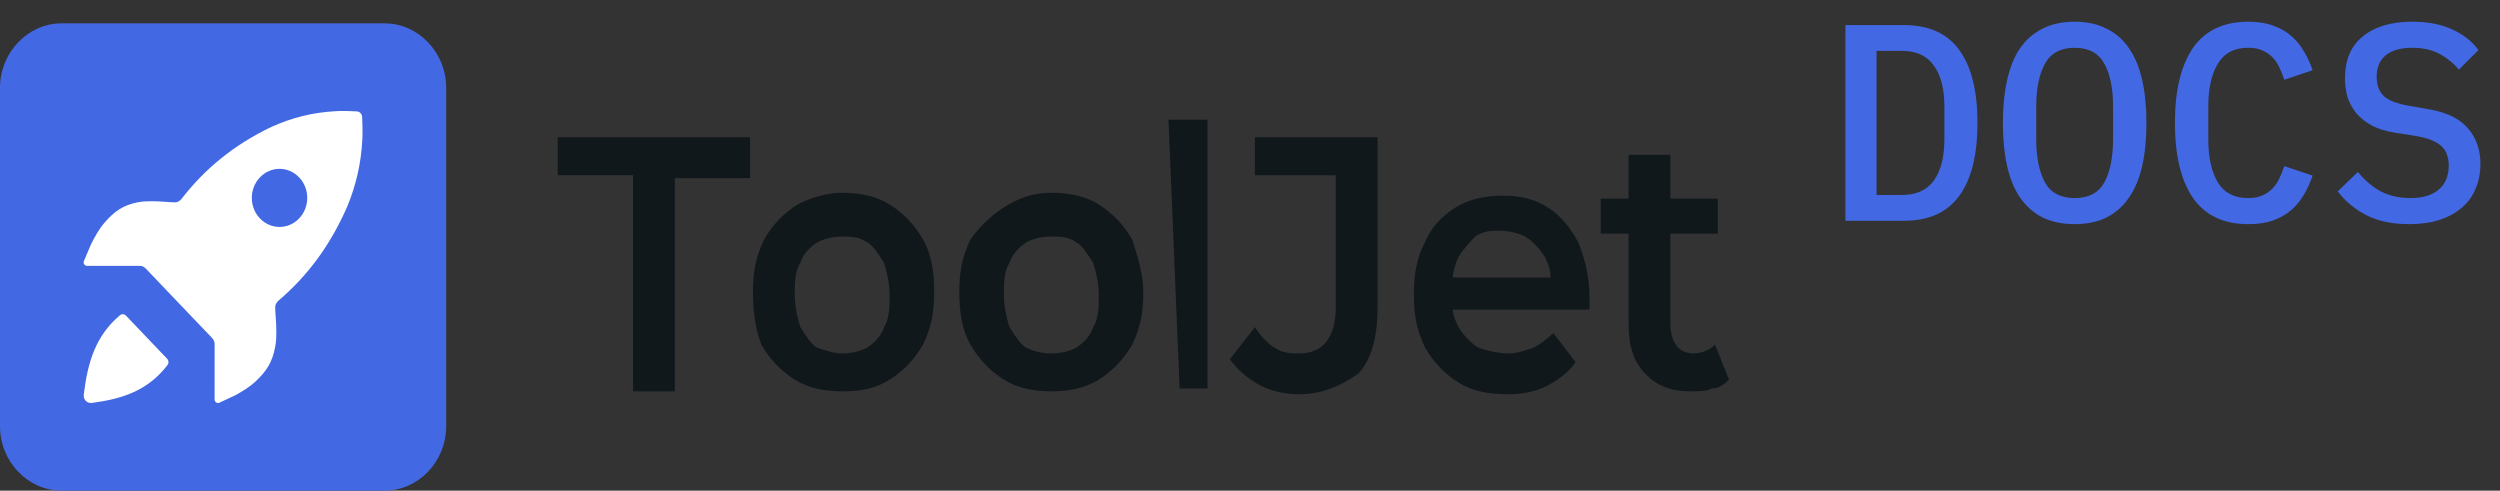
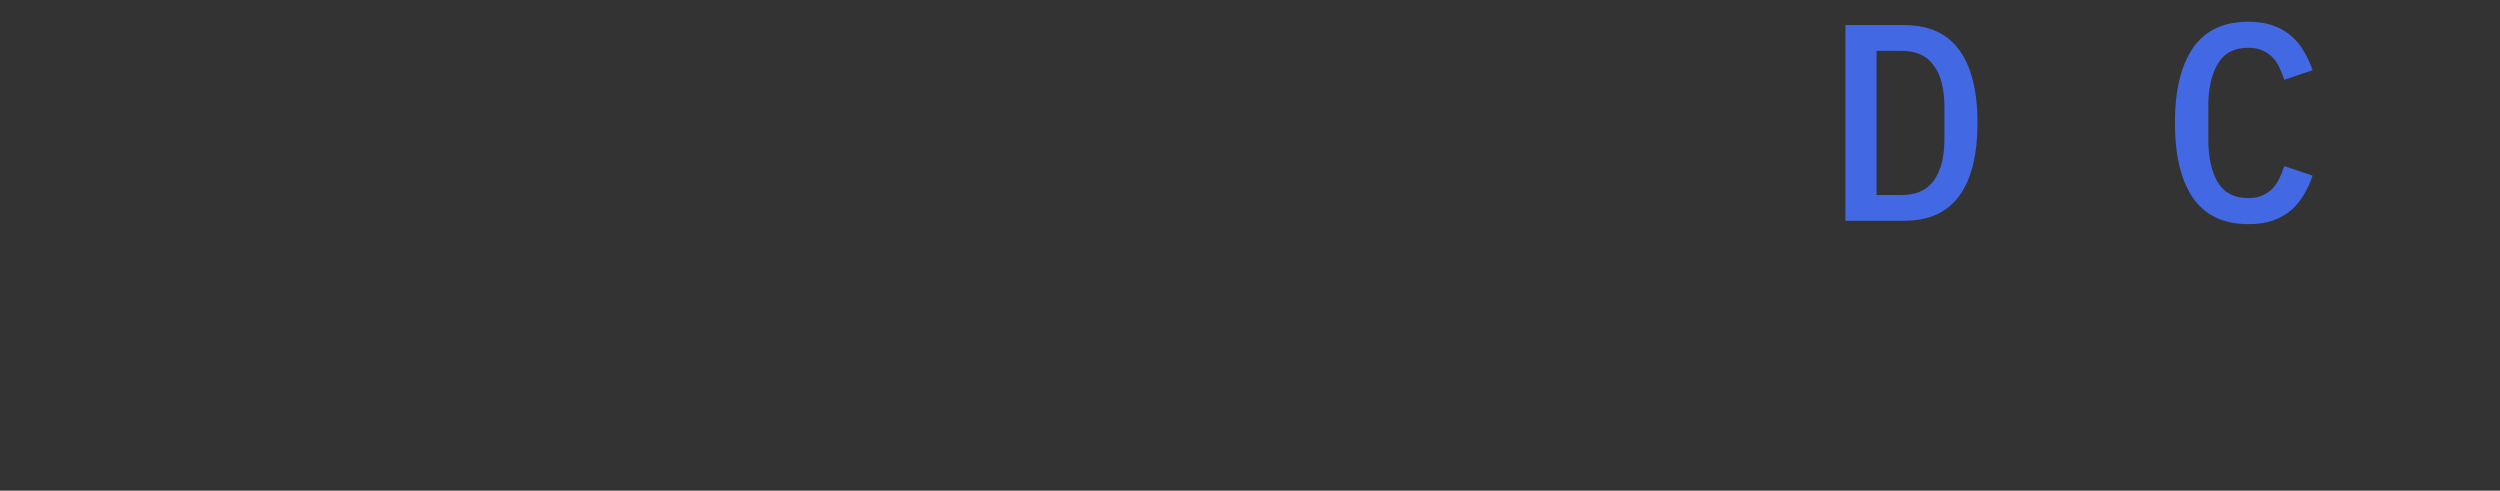
<svg xmlns="http://www.w3.org/2000/svg" width="107" height="21" viewBox="0 0 107 21" fill="none">
  <rect x="0" y="0" width="107" height="21" fill="#333333" stroke="none" />
  <g clip-path="url(#clip0_101_17315)">
    <path d="M16.471 1H2.626C1.194 1 0 2.25 0 3.75V18.25C0 19.75 1.194 21 2.626 21H16.471C17.903 21 19.097 19.75 19.097 18.25V3.75C19.097 2.25 17.903 1 16.471 1Z" fill="#4368E3" />
    <g clip-path="url(#clip1_101_17315)">
      <path d="M7.153 15.354C7.223 15.427 7.231 15.543 7.169 15.624C6.328 16.719 5.246 17.072 3.923 17.247C3.728 17.271 3.56 17.097 3.585 16.893C3.751 15.507 4.089 14.374 5.134 13.493C5.212 13.429 5.322 13.436 5.392 13.509L7.153 15.354Z" fill="white" />
      <path d="M15.5 5.008C15.494 4.877 15.394 4.773 15.27 4.767C14.954 4.751 14.643 4.741 14.357 4.759C13.359 4.815 12.501 5.038 11.626 5.426C10.002 6.202 8.753 7.237 7.753 8.533C7.669 8.618 7.586 8.661 7.504 8.661C7.254 8.662 6.891 8.613 6.516 8.613C6.267 8.613 6.136 8.616 5.879 8.661C5.254 8.791 4.901 9.04 4.477 9.527C4.247 9.791 4.058 10.131 3.895 10.457C3.869 10.51 3.699 10.914 3.593 11.17C3.551 11.269 3.621 11.38 3.724 11.379C4.484 11.378 5.244 11.379 6.004 11.379C6.087 11.38 6.17 11.423 6.254 11.509C6.75 12.022 7.196 12.504 7.657 12.98C8.112 13.463 8.571 13.93 9.062 14.449C9.144 14.537 9.185 14.624 9.186 14.711C9.186 15.506 9.186 16.302 9.185 17.099C9.185 17.207 9.291 17.28 9.386 17.237C9.63 17.125 10.015 16.947 10.066 16.919C10.377 16.75 10.702 16.551 10.955 16.31C11.419 15.867 11.656 15.497 11.779 14.842C11.825 14.574 11.827 14.437 11.827 14.175C11.827 13.782 11.779 13.403 11.779 13.141C11.779 13.054 11.821 12.967 11.903 12.88C13.14 11.833 14.129 10.524 14.87 8.823C15.242 7.907 15.454 7.009 15.508 5.963C15.523 5.664 15.514 5.338 15.5 5.008ZM12.802 9.349C12.339 9.834 11.589 9.834 11.125 9.349C10.662 8.863 10.662 8.076 11.125 7.591C11.589 7.105 12.339 7.105 12.802 7.591C13.267 8.076 13.267 8.863 12.802 9.349Z" fill="white" />
    </g>
    <path d="M27.094 16.625V7.5H23.871V5.875H32.106V7.625H28.884V16.75H27.094V16.625Z" fill="#11181C" />
    <path d="M36.045 16.75C35.329 16.75 34.613 16.625 34.016 16.25C33.419 15.875 32.942 15.375 32.584 14.75C32.345 14.125 32.226 13.375 32.226 12.5C32.226 11.625 32.345 11 32.703 10.25C33.061 9.625 33.539 9.125 34.136 8.75C34.613 8.5 35.329 8.25 36.045 8.25C36.761 8.25 37.477 8.375 38.074 8.75C38.671 9.125 39.148 9.625 39.507 10.25C39.864 10.875 39.984 11.625 39.984 12.5C39.984 13.375 39.864 14 39.507 14.75C39.148 15.375 38.671 15.875 38.074 16.25C37.477 16.625 36.881 16.75 36.045 16.75ZM36.045 15.125C36.523 15.125 36.881 15 37.119 14.875C37.477 14.625 37.716 14.375 37.836 14C38.074 13.625 38.074 13.125 38.074 12.625C38.074 12.125 37.955 11.625 37.836 11.25C37.597 10.875 37.358 10.5 37.119 10.375C36.761 10.125 36.403 10.125 36.045 10.125C35.568 10.125 35.21 10.25 34.971 10.375C34.613 10.625 34.374 10.875 34.255 11.25C34.016 11.625 34.016 12.125 34.016 12.625C34.016 13.125 34.136 13.625 34.255 14C34.494 14.375 34.732 14.75 34.971 14.875C35.329 15 35.687 15.125 36.045 15.125Z" fill="#11181C" />
-     <path d="M44.997 16.75C44.281 16.75 43.564 16.625 42.968 16.25C42.371 15.875 41.894 15.375 41.535 14.75C41.177 14.125 41.058 13.375 41.058 12.5C41.058 11.625 41.177 11 41.535 10.25C41.894 9.75 42.371 9.25 42.968 8.875C43.564 8.5 44.161 8.25 44.997 8.25C45.713 8.25 46.429 8.375 47.026 8.75C47.623 9.125 48.1 9.625 48.458 10.25C48.697 11 48.935 11.75 48.935 12.5C48.935 13.375 48.816 14 48.458 14.75C48.1 15.375 47.623 15.875 47.026 16.25C46.429 16.625 45.713 16.75 44.997 16.75ZM44.997 15.125C45.474 15.125 45.832 15 46.071 14.875C46.429 14.625 46.668 14.375 46.787 14C47.026 13.625 47.026 13.125 47.026 12.625C47.026 12.125 46.906 11.625 46.787 11.25C46.548 10.875 46.31 10.5 46.071 10.375C45.713 10.125 45.355 10.125 44.997 10.125C44.519 10.125 44.161 10.25 43.922 10.375C43.564 10.625 43.326 10.875 43.206 11.25C42.968 11.625 42.968 12.125 42.968 12.625C42.968 13.125 43.087 13.625 43.206 14C43.445 14.375 43.684 14.75 43.922 14.875C44.161 15 44.519 15.125 44.997 15.125Z" fill="#11181C" />
    <path d="M50.487 16.625L50.01 5.125H51.681V16.625H50.487Z" fill="#11181C" />
    <path d="M55.62 16.875C55.023 16.875 54.426 16.75 53.949 16.5C53.471 16.25 52.994 15.875 52.636 15.375L53.71 14C53.949 14.375 54.307 14.75 54.545 14.875C54.903 15.125 55.261 15.125 55.62 15.125C56.574 15.125 57.171 14.5 57.171 13.125V7.5H53.71V5.875H58.961V13.125C58.961 14.375 58.723 15.375 58.126 16C57.41 16.5 56.574 16.875 55.62 16.875Z" fill="#11181C" />
-     <path d="M67.555 10.375C67.197 9.75 66.839 9.25 66.242 8.875C65.645 8.5 65.049 8.375 64.332 8.375C63.616 8.375 62.9 8.5 62.303 8.875C61.707 9.25 61.229 9.75 60.99 10.375C60.633 11 60.513 11.75 60.513 12.625C60.513 13.5 60.633 14.125 60.99 14.875C61.349 15.5 61.826 16 62.423 16.375C63.02 16.75 63.736 16.875 64.571 16.875C65.168 16.875 65.765 16.75 66.242 16.5C66.72 16.25 67.197 15.875 67.436 15.5L66.481 14.25C66.242 14.5 65.884 14.75 65.645 14.875C65.287 15 64.929 15.125 64.571 15.125C64.094 15.125 63.616 15 63.258 14.875C62.9 14.625 62.661 14.375 62.423 14C62.303 13.75 62.184 13.5 62.184 13.25H68.032C68.032 13.125 68.032 13 68.032 13C68.032 12.875 68.032 12.75 68.032 12.75C68.032 11.75 67.794 11 67.555 10.375ZM62.184 11.875C62.184 11.625 62.303 11.25 62.423 11C62.661 10.625 62.9 10.375 63.139 10.125C63.497 9.875 63.855 9.875 64.213 9.875C64.571 9.875 65.049 10 65.287 10.125C65.645 10.375 65.884 10.625 66.123 11C66.242 11.25 66.362 11.5 66.362 11.875H62.184Z" fill="#11181C" />
    <path d="M74 16.25C73.761 16.5 73.522 16.625 73.284 16.625C73.045 16.75 72.687 16.75 72.329 16.75C71.493 16.75 70.897 16.5 70.419 16C69.942 15.5 69.703 14.875 69.703 13.875V10H68.51V8.5H69.703V6.625H71.493V8.5H73.522V10H71.493V13.875C71.493 14.25 71.613 14.625 71.732 14.75C71.852 15 72.21 15.125 72.448 15.125C72.806 15.125 73.164 15 73.403 14.75L74 16.25Z" fill="#11181C" />
  </g>
  <path d="M78.984 1.073H81.48C82.552 1.073 83.344 1.429 83.856 2.141C84.376 2.853 84.636 3.893 84.636 5.261C84.636 6.629 84.376 7.669 83.856 8.381C83.344 9.093 82.552 9.449 81.48 9.449H78.984V1.073ZM81.396 8.345C82.012 8.345 82.468 8.141 82.764 7.733C83.068 7.317 83.22 6.725 83.22 5.957V4.565C83.22 3.797 83.068 3.209 82.764 2.801C82.468 2.385 82.012 2.177 81.396 2.177H80.316V8.345H81.396Z" fill="#4368E3" />
-   <path d="M88.795 9.593C88.267 9.593 87.807 9.497 87.415 9.305C87.031 9.105 86.711 8.821 86.455 8.453C86.207 8.085 86.023 7.633 85.903 7.097C85.783 6.561 85.723 5.949 85.723 5.261C85.723 4.581 85.783 3.973 85.903 3.437C86.023 2.893 86.207 2.437 86.455 2.069C86.711 1.701 87.031 1.421 87.415 1.229C87.807 1.029 88.267 0.929 88.795 0.929C89.323 0.929 89.779 1.029 90.163 1.229C90.555 1.421 90.875 1.701 91.123 2.069C91.379 2.437 91.567 2.893 91.687 3.437C91.807 3.973 91.867 4.581 91.867 5.261C91.867 5.949 91.807 6.561 91.687 7.097C91.567 7.633 91.379 8.085 91.123 8.453C90.875 8.821 90.555 9.105 90.163 9.305C89.779 9.497 89.323 9.593 88.795 9.593ZM88.795 8.477C89.395 8.477 89.819 8.253 90.067 7.805C90.315 7.349 90.439 6.733 90.439 5.957V4.553C90.439 3.785 90.315 3.177 90.067 2.729C89.819 2.273 89.395 2.045 88.795 2.045C88.195 2.045 87.771 2.273 87.523 2.729C87.275 3.177 87.151 3.785 87.151 4.553V5.969C87.151 6.737 87.275 7.349 87.523 7.805C87.771 8.253 88.195 8.477 88.795 8.477Z" fill="#4368E3" />
  <path d="M96.231 9.593C95.167 9.593 94.375 9.217 93.855 8.465C93.343 7.713 93.087 6.645 93.087 5.261C93.087 3.877 93.343 2.809 93.855 2.057C94.375 1.305 95.167 0.929 96.231 0.929C96.639 0.929 96.991 0.985 97.287 1.097C97.591 1.201 97.851 1.349 98.067 1.541C98.283 1.725 98.463 1.945 98.607 2.201C98.759 2.449 98.883 2.717 98.979 3.005L97.767 3.413C97.703 3.221 97.631 3.041 97.551 2.873C97.471 2.705 97.371 2.561 97.251 2.441C97.131 2.321 96.987 2.225 96.819 2.153C96.659 2.081 96.459 2.045 96.219 2.045C95.627 2.045 95.195 2.273 94.923 2.729C94.651 3.177 94.515 3.785 94.515 4.553V5.969C94.515 6.737 94.651 7.349 94.923 7.805C95.195 8.253 95.627 8.477 96.219 8.477C96.459 8.477 96.659 8.441 96.819 8.369C96.987 8.297 97.131 8.201 97.251 8.081C97.371 7.961 97.471 7.817 97.551 7.649C97.631 7.481 97.703 7.301 97.767 7.109L98.979 7.517C98.883 7.805 98.759 8.077 98.607 8.333C98.463 8.581 98.283 8.801 98.067 8.993C97.851 9.177 97.591 9.325 97.287 9.437C96.991 9.541 96.639 9.593 96.231 9.593Z" fill="#4368E3" />
-   <path d="M103.114 9.593C102.386 9.593 101.774 9.465 101.278 9.209C100.782 8.953 100.374 8.613 100.054 8.189L100.918 7.361C101.238 7.745 101.578 8.029 101.938 8.213C102.298 8.389 102.706 8.477 103.162 8.477C103.69 8.477 104.094 8.357 104.374 8.117C104.662 7.877 104.806 7.533 104.806 7.085C104.806 6.725 104.702 6.449 104.494 6.257C104.286 6.057 103.93 5.913 103.426 5.825L102.514 5.681C102.114 5.617 101.778 5.513 101.506 5.369C101.234 5.217 101.014 5.041 100.846 4.841C100.678 4.633 100.554 4.405 100.474 4.157C100.402 3.901 100.366 3.633 100.366 3.353C100.366 2.561 100.622 1.961 101.134 1.553C101.646 1.137 102.35 0.929 103.246 0.929C103.91 0.929 104.474 1.037 104.938 1.253C105.41 1.461 105.79 1.757 106.078 2.141L105.238 2.981C105.006 2.701 104.73 2.477 104.41 2.309C104.098 2.133 103.71 2.045 103.246 2.045C102.75 2.045 102.37 2.153 102.106 2.369C101.85 2.577 101.722 2.885 101.722 3.293C101.722 3.637 101.822 3.909 102.022 4.109C102.23 4.301 102.594 4.441 103.114 4.529L104.002 4.685C104.754 4.821 105.302 5.097 105.646 5.513C105.99 5.921 106.162 6.421 106.162 7.013C106.162 7.397 106.094 7.749 105.958 8.069C105.83 8.389 105.634 8.661 105.37 8.885C105.114 9.109 104.794 9.285 104.41 9.413C104.034 9.533 103.602 9.593 103.114 9.593Z" fill="#4368E3" />
  <defs>
    <clipPath id="clip0_101_17315">
-       <rect width="74" height="20" fill="white" transform="translate(0 1)" />
-     </clipPath>
+       </clipPath>
    <clipPath id="clip1_101_17315">
      <rect width="11.935" height="12.5" fill="white" transform="translate(3.581 4.75)" />
    </clipPath>
  </defs>
</svg>